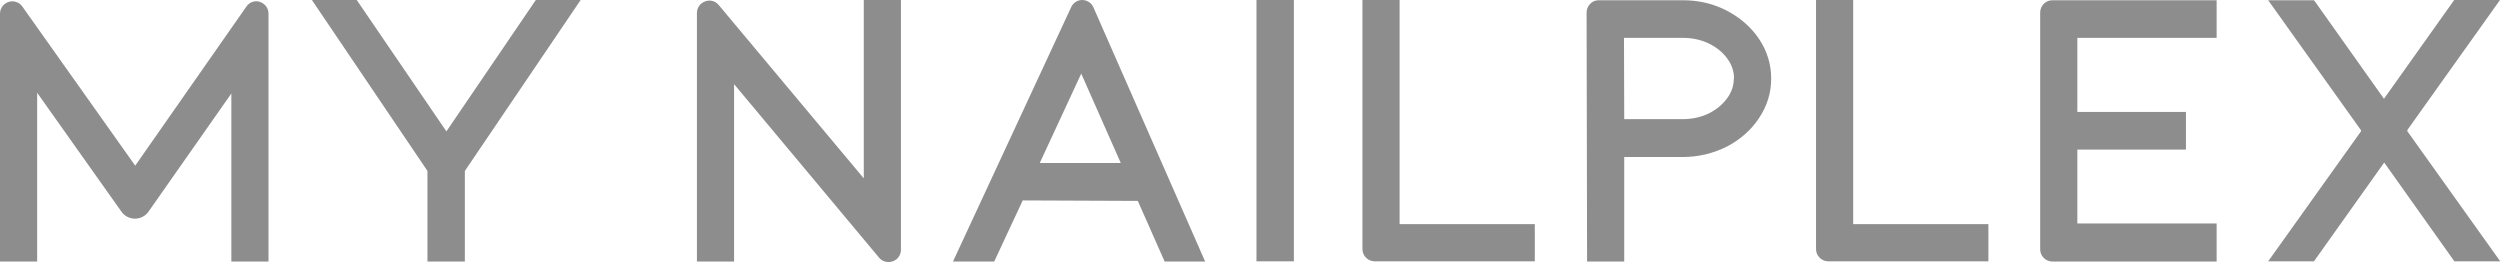
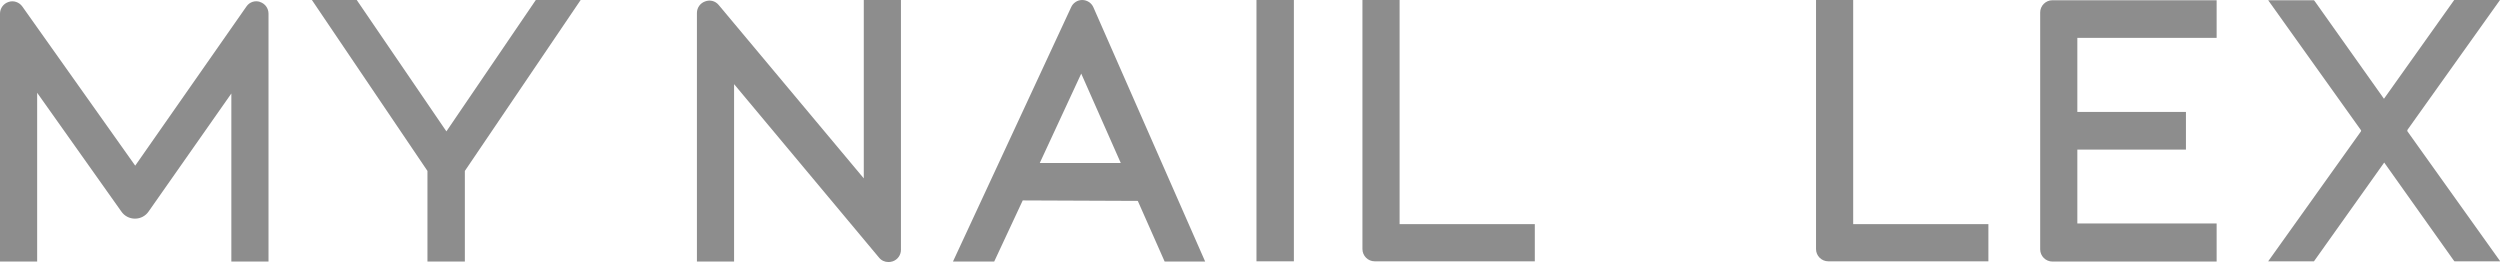
<svg xmlns="http://www.w3.org/2000/svg" id="_レイヤー_2" data-name="レイヤー 2" width="104.28" height="10.93" viewBox="0 0 104.28 10.93">
  <defs>
    <style>
      .cls-1 {
        fill: #8d8d8d;
        stroke-width: 0px;
      }
    </style>
  </defs>
  <g id="design">
    <g>
      <path class="cls-1" d="M10.85.08c-.21-.07-.44,0-.57.19l-4.64,6.64L.93.27C.8.09.57.01.36.08.14.15,0,.35,0,.57v10.34s1.55,0,1.55,0V3.87s3.51,4.95,3.51,4.95c.13.19.34.3.57.3.23,0,.44-.11.57-.3l3.45-4.92v7.01s1.55,0,1.55,0V.57c0-.22-.14-.42-.36-.49Z" />
      <polygon class="cls-1" points="18.62 5.48 14.88 0 13.01 0 17.83 7.13 17.83 10.91 19.39 10.91 19.39 7.13 24.22 0 22.35 0 18.62 5.48" />
      <path class="cls-1" d="M36.03,7.44L29.98.21c-.14-.17-.36-.23-.57-.15-.2.07-.34.26-.34.48v10.37s1.55,0,1.55,0V3.51s6.05,7.24,6.05,7.24c.1.12.24.18.39.18.06,0,.12-.01.18-.03.2-.07.34-.26.34-.48V0s-1.55,0-1.55,0v7.43Z" />
      <path class="cls-1" d="M45.14,0h0c-.2,0-.38.12-.46.3l-4.93,10.61h1.72s1.19-2.55,1.19-2.55l4.8.02,1.12,2.53h1.69S45.61.31,45.61.31C45.53.12,45.34,0,45.14,0ZM46.75,6.8h-3.38s1.73-3.73,1.73-3.73l1.65,3.73Z" />
      <rect class="cls-1" x="52.41" y="0" width="1.56" height="10.9" />
      <path class="cls-1" d="M58.39,0h-1.56s0,10.39,0,10.39c0,.28.23.51.51.51h6.68s0-1.55,0-1.55h-5.64V0Z" />
-       <path class="cls-1" d="M72.02.44c-.56-.29-1.17-.43-1.83-.43h-3.5c-.14,0-.27.05-.36.15-.1.1-.15.23-.15.36l.02,10.27v.12s1.55,0,1.55,0v-4.36h2.44c.65,0,1.27-.15,1.83-.43.56-.29,1.02-.69,1.35-1.19.34-.51.51-1.06.51-1.65s-.17-1.16-.51-1.66c-.33-.49-.79-.89-1.35-1.18ZM72.32,3.28c0,.29-.09.56-.27.81-.19.26-.45.48-.77.64-.33.16-.7.24-1.09.24h-2.44s-.01-3.39-.01-3.39h2.46c.39,0,.76.08,1.09.24.32.16.58.37.77.64.18.25.27.52.27.82Z" />
      <path class="cls-1" d="M77.31,0h-1.56s0,10.39,0,10.39c0,.28.23.51.51.51h6.68s0-1.55,0-1.55h-5.64V0Z" />
      <path class="cls-1" d="M85.1.52v9.88c0,.28.23.51.51.51h6.85s0-1.59,0-1.59h-5.81v-3.08h4.53s0-1.57,0-1.57h-4.53V1.58h5.81s0-1.57,0-1.57h-6.85c-.28,0-.51.23-.51.51Z" />
      <path class="cls-1" d="M100.41,5.43L104.28,0h-1.91s-2.93,4.12-2.93,4.12L96.56.06l-.04-.05h-1.91s3.87,5.42,3.87,5.42c.01.01.01.04,0,.05l-3.87,5.42h1.91s2.93-4.12,2.93-4.12l2.89,4.07.04.05h1.91s-3.87-5.42-3.87-5.42c-.01-.01-.01-.03,0-.05Z" />
    </g>
  </g>
</svg>